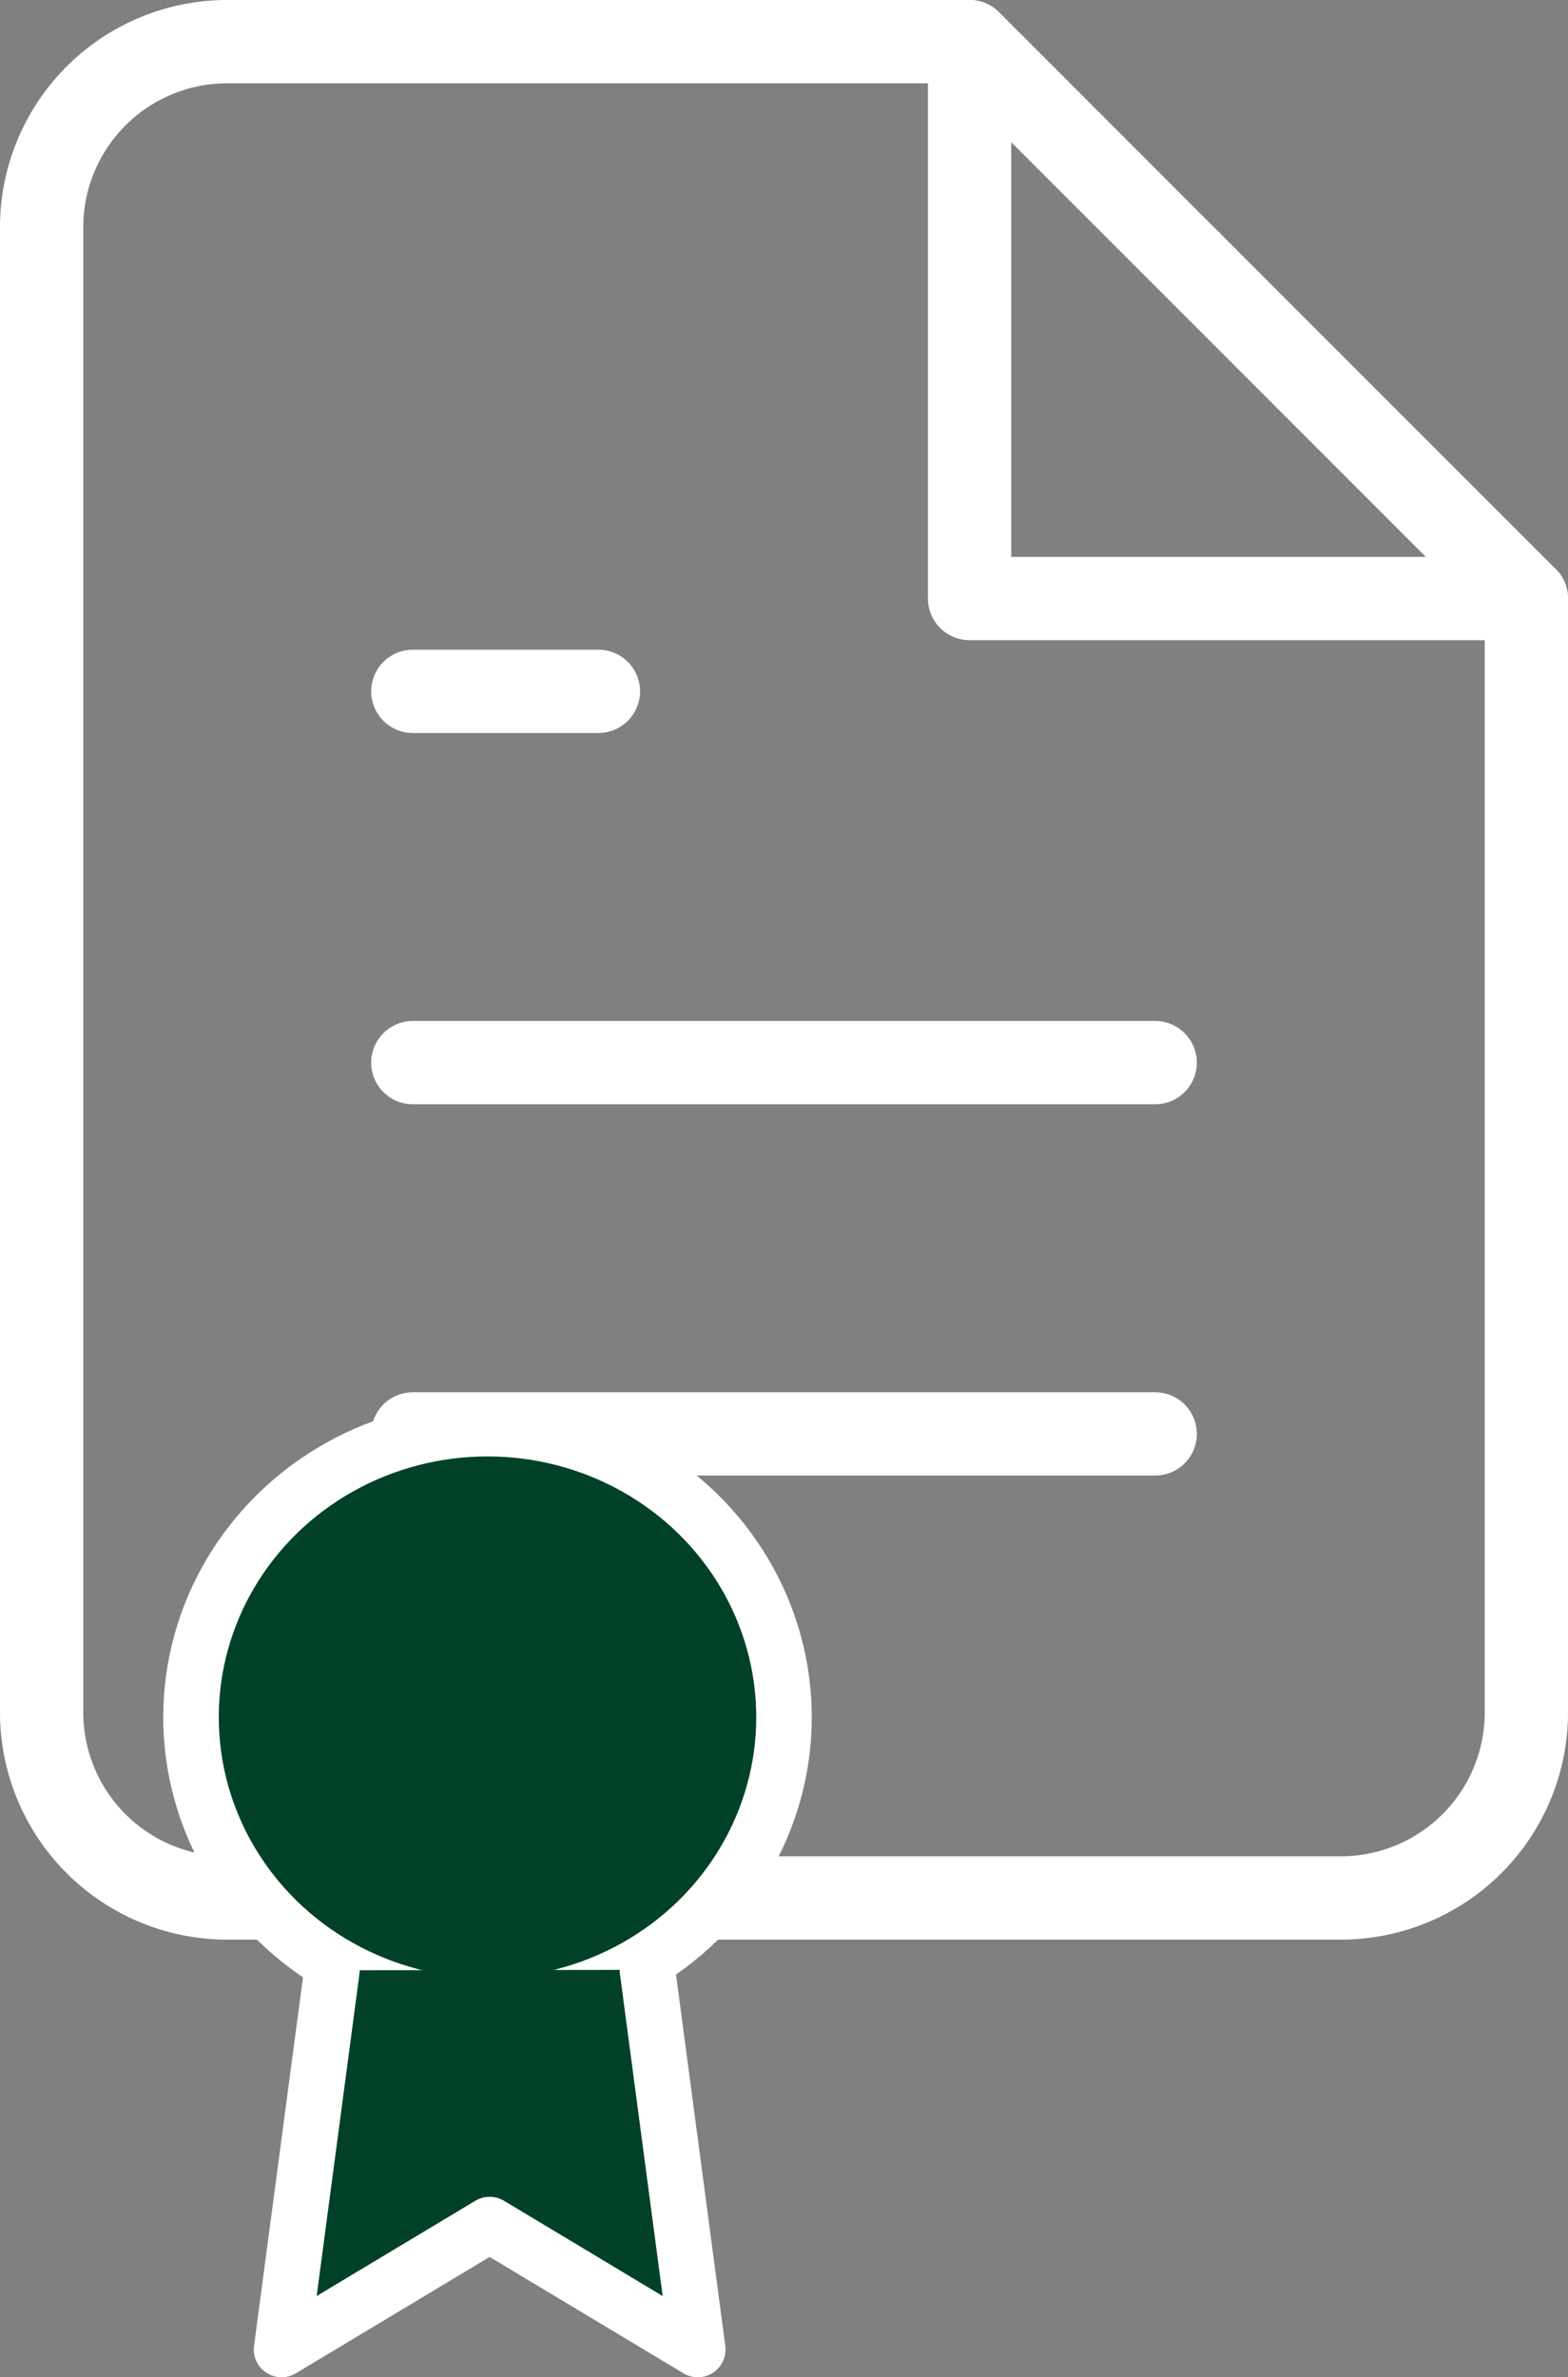
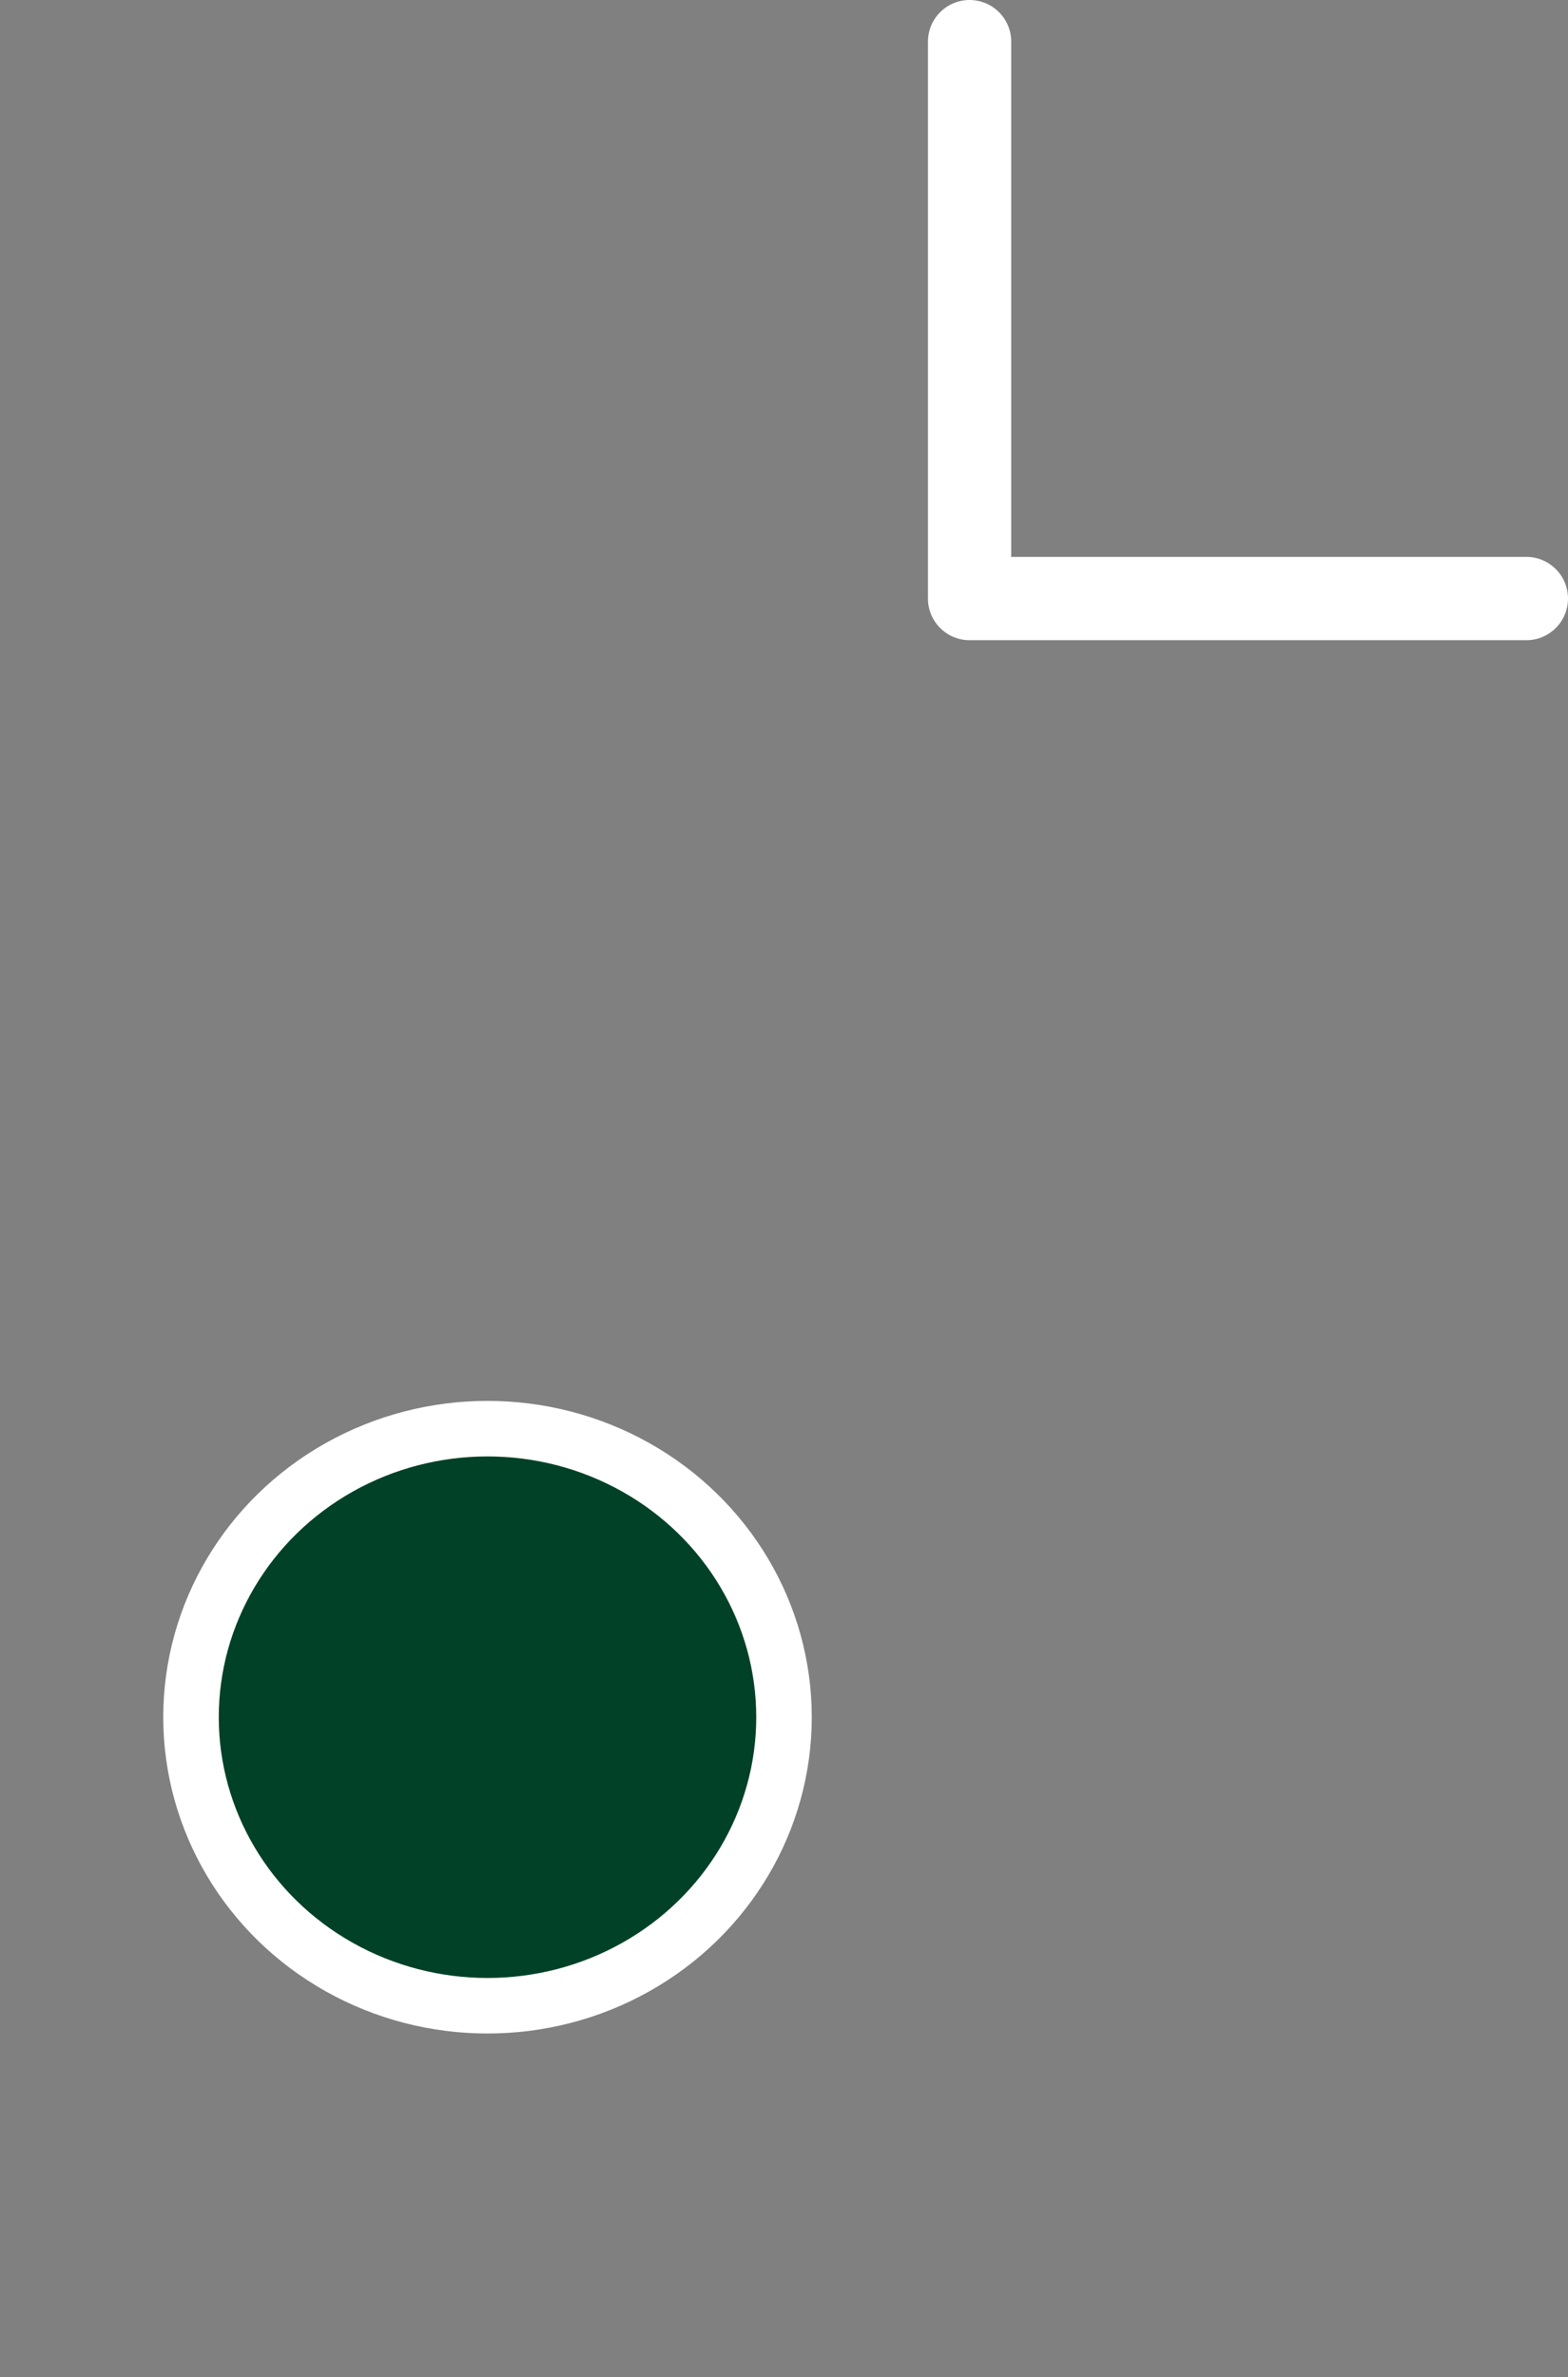
<svg xmlns="http://www.w3.org/2000/svg" width="112.965" height="171.229" viewBox="0 0 112.965 171.229">
  <rect x="0" y="0" width="112.965" height="171.229" fill="#808080" stroke="none" />
  <g id="Group_3927" data-name="Group 3927" transform="translate(-279.018 -1731.113)">
    <g id="file-text" transform="translate(282.018 1734.113)">
-       <path id="Path_2201" data-name="Path 2201" d="M70.853,2H17.371A13.371,13.371,0,0,0,4,15.371V122.336a13.371,13.371,0,0,0,13.371,13.371H97.595a13.371,13.371,0,0,0,13.371-13.371V42.112Z" transform="translate(-4 -2)" fill="none" stroke="#fff" stroke-linecap="round" stroke-linejoin="round" stroke-width="6" />
      <path id="Path_2202" data-name="Path 2202" d="M14,2V42.112H54.112" transform="translate(52.853 -2)" fill="none" stroke="#fff" stroke-linecap="round" stroke-linejoin="round" stroke-width="6" />
-       <line id="Line_1287" data-name="Line 1287" x1="53.483" transform="translate(26.741 73.539)" fill="none" stroke="#fff" stroke-linecap="round" stroke-linejoin="round" stroke-width="6" />
-       <line id="Line_1288" data-name="Line 1288" x1="53.483" transform="translate(26.741 100.28)" fill="none" stroke="#fff" stroke-linecap="round" stroke-linejoin="round" stroke-width="6" />
-       <path id="Path_2203" data-name="Path 2203" d="M21.371,9H8" transform="translate(18.741 37.797)" fill="none" stroke="#fff" stroke-linecap="round" stroke-linejoin="round" stroke-width="6" />
    </g>
    <g id="award" transform="translate(292.779 1834.016)">
      <ellipse id="Ellipse_429" data-name="Ellipse 429" cx="21.361" cy="20.783" rx="21.361" ry="20.783" transform="translate(0 0)" fill="#004128" stroke="#fff" stroke-linecap="round" stroke-linejoin="round" stroke-width="4" />
-       <path id="Path_2099" data-name="Path 2099" d="M10.628,13.91,7,41.225l14.992-9,14.992,9L33.356,13.88" transform="translate(-0.476 25.101)" fill="#004128" stroke="#fff" stroke-linecap="round" stroke-linejoin="round" stroke-width="4" />
    </g>
  </g>
</svg>